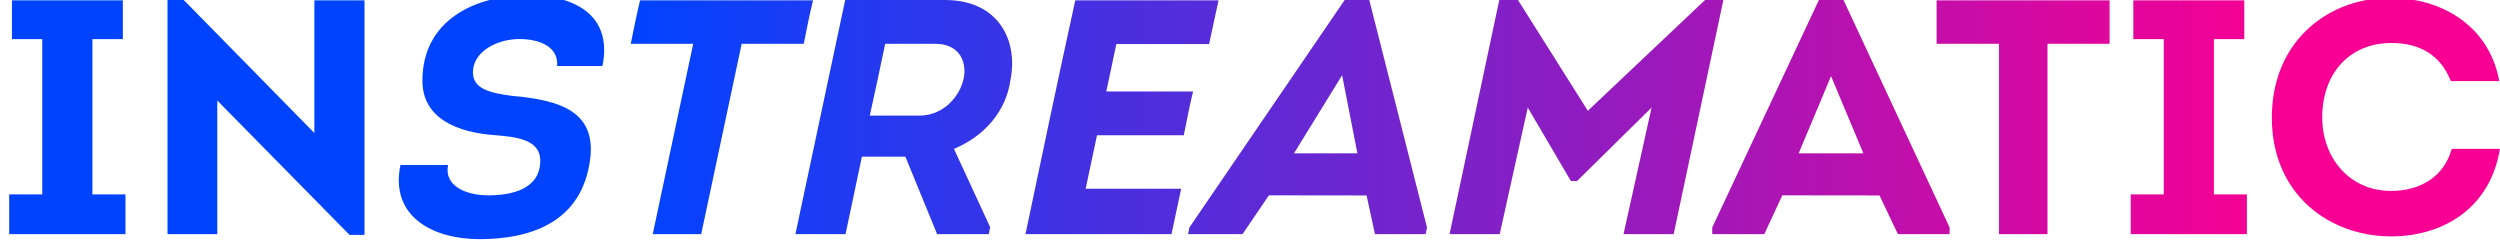
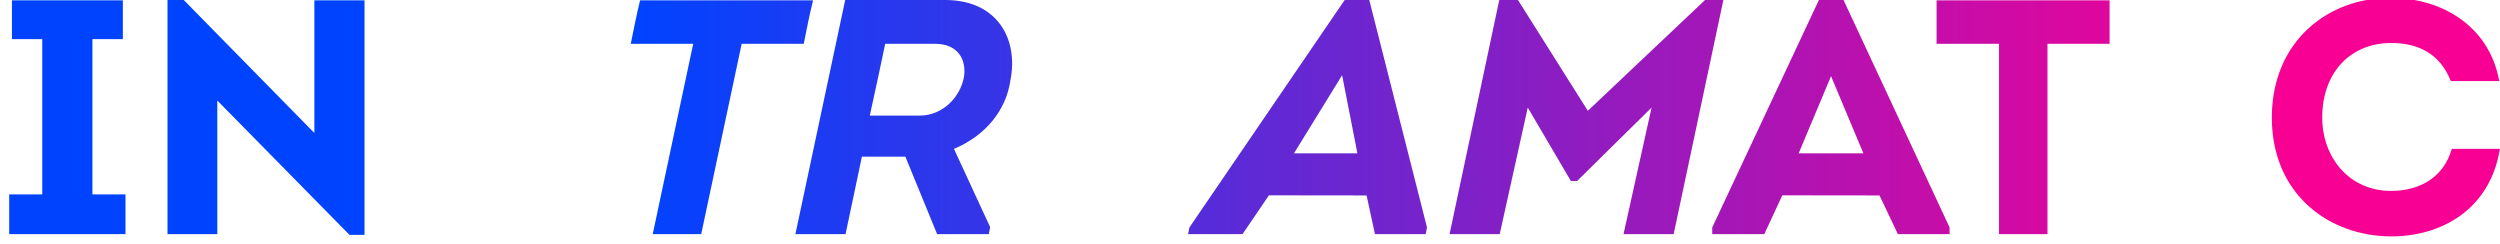
<svg xmlns="http://www.w3.org/2000/svg" version="1.1" id="Layer_1" x="0px" y="0px" viewBox="0 0 2093.9 204.2" style="enable-background:new 0 0 2093.9 204.2;" xml:space="preserve">
  <style type="text/css">
	.st0{fill:url(#SVGID_1_);}
	.st1{fill:url(#SVGID_2_);}
	.st2{fill:url(#SVGID_3_);}
	.st3{fill:url(#SVGID_4_);}
	.st4{fill:url(#SVGID_5_);}
	.st5{fill:url(#SVGID_6_);}
	.st6{fill:url(#SVGID_7_);}
	.st7{fill:url(#SVGID_8_);}
	.st8{fill:url(#SVGID_9_);}
	.st9{fill:url(#SVGID_10_);}
	.st10{fill:url(#SVGID_11_);}
	.st11{fill:url(#SVGID_12_);}
</style>
  <title>2Asset 4</title>
  <g>
    <g id="Layer_1-2">
      <linearGradient id="SVGID_1_" gradientUnits="userSpaceOnUse" x1="529.34" y1="105.683" x2="1899.36" y2="105.683" gradientTransform="matrix(1 0 0 -1 0 203.89)">
        <stop offset="0" style="stop-color:#0043FF" />
        <stop offset="1" style="stop-color:#F70093" />
      </linearGradient>
      <path class="st0" d="M105.1,162.8v33.3H7.7v-33.3h27.7v-130H10V0.3h92.9v32.5H77.4v130L105.1,162.8z" />
      <linearGradient id="SVGID_2_" gradientUnits="userSpaceOnUse" x1="529.34" y1="105.828" x2="1899.36" y2="105.828" gradientTransform="matrix(1 0 0 -1 0 203.89)">
        <stop offset="0" style="stop-color:#0043FF" />
        <stop offset="1" style="stop-color:#F70093" />
      </linearGradient>
      <path class="st1" d="M182,84.2v111.9h-41.7V-0.5h13.1l109.9,111.9V0.3h42v196.4h-12.6L182,84.2z" />
      <linearGradient id="SVGID_3_" gradientUnits="userSpaceOnUse" x1="529.34" y1="105.668" x2="1899.36" y2="105.668" gradientTransform="matrix(1 0 0 -1 0 203.89)">
        <stop offset="0" style="stop-color:#0043FF" />
        <stop offset="1" style="stop-color:#F70093" />
      </linearGradient>
-       <path class="st2" d="M375.3,138.2c-3.6,17.6,15.1,25.4,33.8,25.4c19.3,0,43.4-5,43.4-29.1c0-18.2-21.5-19.9-38-21.3    c-31-2.2-60.7-13.7-60.7-45.6c0-50.6,43.9-71.6,88.7-71.6c36.9,0,71,15.4,62.1,59.3h-38c1.4-15.9-14.3-22.6-31.6-22.6    c-18.5,0-38.9,10.3-38.9,28c0,14,15.1,17.3,33,19.6c40,3.6,73.3,12.9,64.3,58.7c-9,48.1-50.4,61.3-91.7,61.3    c-39.7,0-75.2-19.3-66.3-62.1L375.3,138.2z" />
      <linearGradient id="SVGID_4_" gradientUnits="userSpaceOnUse" x1="529.34" y1="105.683" x2="1899.36" y2="105.683" gradientTransform="matrix(1 0 0 -1 0 203.89)">
        <stop offset="0" style="stop-color:#0043FF" />
        <stop offset="1" style="stop-color:#F70093" />
      </linearGradient>
      <path class="st3" d="M528.3,36.7c2.5-12.3,4.8-24.1,7.8-36.4H681c-3.1,12.3-5.3,24-7.8,36.4h-52l-33.9,159.4h-40.6l33.9-159.4    H528.3z" />
      <linearGradient id="SVGID_5_" gradientUnits="userSpaceOnUse" x1="529.34" y1="105.823" x2="1899.36" y2="105.823" gradientTransform="matrix(1 0 0 -1 0 203.89)">
        <stop offset="0" style="stop-color:#0043FF" />
        <stop offset="1" style="stop-color:#F70093" />
      </linearGradient>
      <path class="st4" d="M829.3,190.2l-1.1,5.9h-43.3l-26.6-64.9h-36.4l-13.7,64.9h-42L707.9,0h83.6c44.8,0,61.5,33.8,54.8,67.1    c-3.6,25.7-21.3,46.7-47.3,57.6L829.3,190.2z M770.5,96.8c19,0,33.8-15.4,36.9-32.4c2.2-14.3-5-27.7-24-27.7h-42    c-4.2,20.1-8.4,40-12.9,60.1H770.5z" />
      <linearGradient id="SVGID_6_" gradientUnits="userSpaceOnUse" x1="529.34" y1="105.683" x2="1899.36" y2="105.683" gradientTransform="matrix(1 0 0 -1 0 203.89)">
        <stop offset="0" style="stop-color:#0043FF" />
        <stop offset="1" style="stop-color:#F70093" />
      </linearGradient>
-       <path class="st5" d="M1012.7,36.9H935l-8.4,39.7h72.7c-3.1,12.3-5.3,24.6-7.8,36.7h-72.7l-9.5,44.8h80l-8.1,38H858.9    c13.7-65.2,27.4-130.6,41.7-195.8h120L1012.7,36.9z" />
      <linearGradient id="SVGID_7_" gradientUnits="userSpaceOnUse" x1="529.34" y1="106.522" x2="1899.36" y2="106.522" gradientTransform="matrix(1 0 0 -1 0 203.89)">
        <stop offset="0" style="stop-color:#0043FF" />
        <stop offset="1" style="stop-color:#F70093" />
      </linearGradient>
-       <path class="st6" d="M1062.8,163.6l-22.1,32.5h-45.6l1.1-5.6L1127.2-1.4h19.3l48.7,191.9l-1.1,5.6h-42.5l-7-32.4L1062.8,163.6z     M1083.8,128.4h53.1L1124.1,63L1083.8,128.4z" />
+       <path class="st6" d="M1062.8,163.6l-22.1,32.5h-45.6l1.1-5.6L1127.2-1.4h19.3l48.7,191.9l-1.1,5.6h-42.5l-7-32.4L1062.8,163.6z     M1083.8,128.4h53.1L1124.1,63L1083.8,128.4" />
      <linearGradient id="SVGID_8_" gradientUnits="userSpaceOnUse" x1="529.34" y1="105.963" x2="1899.36" y2="105.963" gradientTransform="matrix(1 0 0 -1 0 203.89)">
        <stop offset="0" style="stop-color:#0043FF" />
        <stop offset="1" style="stop-color:#F70093" />
      </linearGradient>
      <path class="st7" d="M1428.4-0.3h15.1l-41.7,196.4h-42l23.5-106l-62.4,61.5h-5.2l-36.1-61.5l-23.5,106h-42l41.7-196.4h15.4    l58.7,93.1L1428.4-0.3z" />
      <linearGradient id="SVGID_9_" gradientUnits="userSpaceOnUse" x1="529.34" y1="106.522" x2="1899.36" y2="106.522" gradientTransform="matrix(1 0 0 -1 0 203.89)">
        <stop offset="0" style="stop-color:#0043FF" />
        <stop offset="1" style="stop-color:#F70093" />
      </linearGradient>
      <path class="st8" d="M1492.8,163.6l-15.1,32.5h-43.6v-5.6l90-191.9h19.3l89.5,191.9v5.6h-43.3l-15.4-32.4L1492.8,163.6z     M1506.5,128.4h54.2l-27.1-64.6L1506.5,128.4z" />
      <linearGradient id="SVGID_10_" gradientUnits="userSpaceOnUse" x1="529.34" y1="105.683" x2="1899.36" y2="105.683" gradientTransform="matrix(1 0 0 -1 0 203.89)">
        <stop offset="0" style="stop-color:#0043FF" />
        <stop offset="1" style="stop-color:#F70093" />
      </linearGradient>
      <path class="st9" d="M1622,36.7V0.3h144.9v36.4h-52v159.4h-40.6V36.7H1622z" />
      <linearGradient id="SVGID_11_" gradientUnits="userSpaceOnUse" x1="529.34" y1="105.683" x2="1899.36" y2="105.683" gradientTransform="matrix(1 0 0 -1 0 203.89)">
        <stop offset="0" style="stop-color:#0043FF" />
        <stop offset="1" style="stop-color:#F70093" />
      </linearGradient>
-       <path class="st10" d="M1881.9,162.8v33.3h-97.3v-33.3h27.7v-130h-25.5V0.3h92.9v32.5h-25.4v130L1881.9,162.8z" />
      <linearGradient id="SVGID_12_" gradientUnits="userSpaceOnUse" x1="529.34" y1="105.7" x2="1899.36" y2="105.7" gradientTransform="matrix(1 0 0 -1 0 203.89)">
        <stop offset="0" style="stop-color:#0043FF" />
        <stop offset="1" style="stop-color:#F70093" />
      </linearGradient>
      <path class="st11" d="M2003-1.7c39.4,0,81.4,21.3,90.3,69.6h-40.6c-8.7-22.1-26.3-31.9-49.8-31.9c-34.7,0-57.9,25.2-57.9,62.4    c0,33.6,22.7,61.5,57.6,61.5c24.3,0,44.2-11.5,50.9-35.2h40.3c-8.4,51.7-50.1,73.3-90.9,73.3c-51.5,0-100.1-34.7-100.1-99.6    C1902.9,33.3,1951.5-2.5,2003-1.7z" />
    </g>
  </g>
</svg>